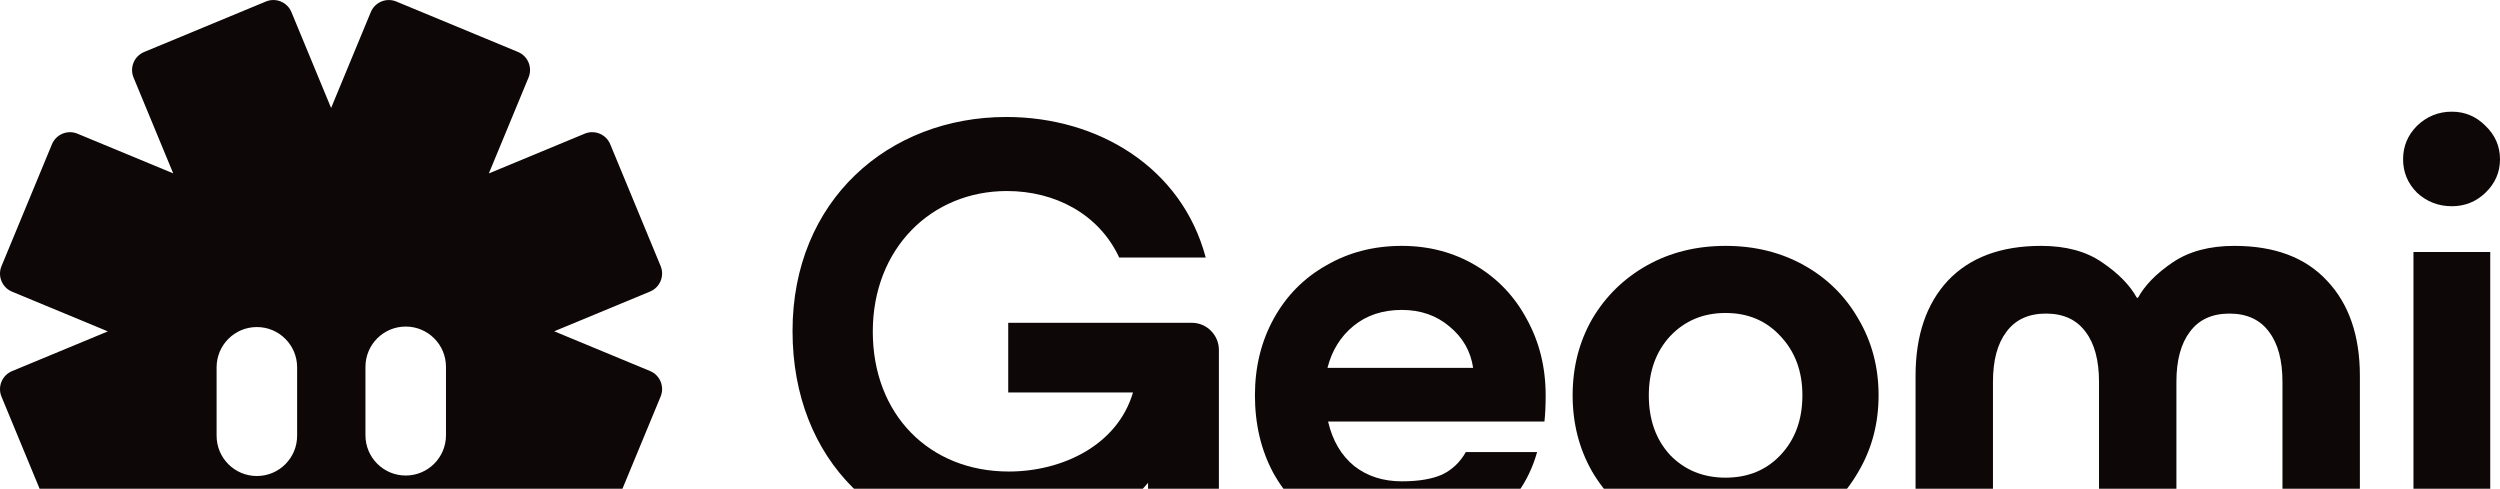
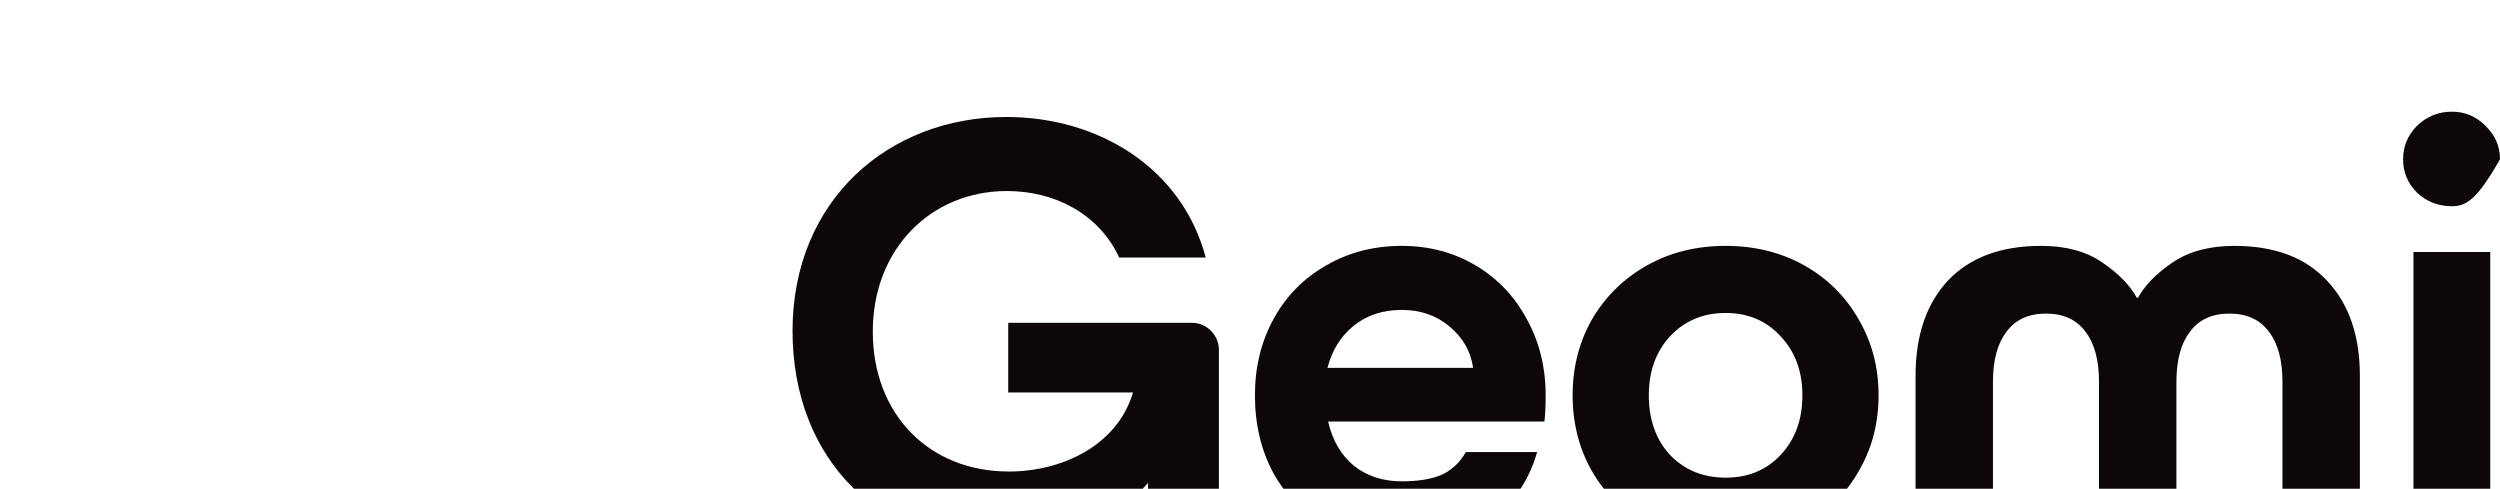
<svg xmlns="http://www.w3.org/2000/svg" width="1417" height="277" viewBox="0 0 1417 277" fill="none">
-   <path d="M150.713 0.859C156.362 -1.483 162.838 1.199 165.177 6.849L187.67 61.208L210.168 6.86C212.508 1.208 218.983 -1.477 224.632 0.864L293.595 29.447C299.243 31.788 301.924 38.269 299.585 43.922L277.076 98.297L331.414 75.766C337.063 73.424 343.539 76.107 345.878 81.758L374.44 150.782C376.778 156.433 374.094 162.913 368.445 165.256L314.131 187.775L368.449 210.289C374.097 212.63 376.779 219.11 374.439 224.763L345.843 293.845C343.503 299.497 337.027 302.182 331.379 299.841L277.114 277.349L299.589 331.657C301.927 337.308 299.244 343.789 293.595 346.132L224.573 374.749C218.924 377.091 212.448 374.409 210.109 368.758L187.619 314.41L165.119 368.766C162.779 374.418 156.303 377.103 150.655 374.762L81.693 346.178C76.045 343.836 73.363 337.355 75.703 331.703L98.222 277.296L43.872 299.833C38.222 302.175 31.747 299.493 29.408 293.842L0.845 224.817C-1.494 219.166 1.191 212.686 6.841 210.344L61.133 187.831L6.836 165.327C1.188 162.986 -1.494 156.507 0.845 150.854L29.442 81.771C31.782 76.119 38.258 73.433 43.906 75.774L98.174 98.267L75.696 43.949C73.358 38.298 76.042 31.818 81.691 29.476L150.713 0.859ZM145.59 185.369C132.986 185.369 122.768 195.587 122.768 208.19V246.986C122.769 259.59 132.986 269.807 145.59 269.807C158.193 269.807 168.411 259.59 168.411 246.986V208.19C168.411 195.587 158.193 185.369 145.59 185.369ZM229.961 185.094C217.357 185.094 207.14 195.311 207.139 207.915V246.711C207.14 259.314 217.357 269.532 229.961 269.532C242.565 269.532 252.782 259.315 252.782 246.711V207.915C252.782 195.311 242.564 185.094 229.961 185.094Z" fill="#0E0707" />
-   <path d="M1367.95 142.819H1411.47V305.314H1367.95V142.819ZM1389.71 116.889C1382.11 116.889 1375.55 114.354 1370.02 109.283C1364.72 103.982 1362.07 97.644 1362.07 90.268C1362.07 82.892 1364.72 76.554 1370.02 71.253C1375.55 65.951 1382.11 63.301 1389.71 63.301C1397.08 63.301 1403.41 65.951 1408.71 71.253C1414.24 76.554 1417 82.892 1417 90.268C1417 97.644 1414.24 103.982 1408.71 109.283C1403.41 114.354 1397.08 116.889 1389.71 116.889Z" fill="#0E0707" />
+   <path d="M1367.95 142.819H1411.47V305.314H1367.95V142.819ZM1389.71 116.889C1382.11 116.889 1375.55 114.354 1370.02 109.283C1364.72 103.982 1362.07 97.644 1362.07 90.268C1362.07 82.892 1364.72 76.554 1370.02 71.253C1375.55 65.951 1382.11 63.301 1389.71 63.301C1397.08 63.301 1403.41 65.951 1408.71 71.253C1414.24 76.554 1417 82.892 1417 90.268C1403.41 114.354 1397.08 116.889 1389.71 116.889Z" fill="#0E0707" />
  <path d="M1085.74 213.004C1085.74 190.185 1091.84 172.207 1104.05 159.069C1116.49 145.932 1134.1 139.363 1156.9 139.363C1170.95 139.363 1182.47 142.474 1191.45 148.697C1200.66 154.921 1207.22 161.605 1211.14 168.75H1211.83C1215.75 161.605 1222.31 154.921 1231.52 148.697C1240.73 142.474 1252.36 139.363 1266.41 139.363C1289.21 139.363 1306.72 145.932 1318.92 159.069C1331.36 172.207 1337.58 190.185 1337.58 213.004V305.314H1293.7V216.461C1293.7 204.245 1291.17 194.795 1286.1 188.111C1281.04 181.196 1273.55 177.739 1263.65 177.739C1253.75 177.739 1246.26 181.196 1241.19 188.111C1236.13 194.795 1233.59 204.245 1233.59 216.461V305.314H1189.72V216.461C1189.72 204.245 1187.19 194.795 1182.12 188.111C1177.05 181.196 1169.57 177.739 1159.67 177.739C1149.76 177.739 1142.28 181.196 1137.21 188.111C1132.15 194.795 1129.61 204.245 1129.61 216.461V305.314H1085.74V213.004Z" fill="#0E0707" />
  <path d="M978.075 309.117C961.493 309.117 946.638 305.43 933.511 298.054C920.384 290.448 910.02 280.191 902.42 267.284C895.05 254.376 891.366 239.971 891.366 224.067C891.366 208.163 895.05 193.758 902.42 180.851C910.02 167.943 920.384 157.802 933.511 150.426C946.638 143.05 961.493 139.363 978.075 139.363C994.656 139.363 1009.51 143.05 1022.64 150.426C1035.77 157.802 1046.01 167.943 1053.38 180.851C1060.98 193.758 1064.78 208.163 1064.78 224.067C1064.78 239.971 1060.98 254.376 1053.38 267.284C1046.01 280.191 1035.77 290.448 1022.64 298.054C1009.51 305.43 994.656 309.117 978.075 309.117ZM978.075 270.741C990.741 270.741 1001.1 266.477 1009.17 257.949C1017.46 249.19 1021.6 237.896 1021.6 224.067C1021.6 210.468 1017.46 199.29 1009.17 190.531C1001.1 181.772 990.741 177.393 978.075 177.393C965.408 177.393 954.929 181.772 946.638 190.531C938.578 199.29 934.547 210.468 934.547 224.067C934.547 237.896 938.578 249.19 946.638 257.949C954.929 266.477 965.408 270.741 978.075 270.741Z" fill="#0E0707" />
  <path d="M795.588 309.117C779.006 309.117 764.267 305.545 751.37 298.4C738.703 291.024 728.8 280.882 721.661 267.975C714.752 255.068 711.297 240.432 711.297 224.067C711.297 207.933 714.867 193.412 722.006 180.505C729.146 167.597 739.049 157.571 751.715 150.426C764.382 143.05 778.661 139.363 794.552 139.363C809.982 139.363 823.915 143.05 836.352 150.426C848.788 157.802 858.461 167.943 865.37 180.851C872.509 193.758 876.079 208.163 876.079 224.067C876.079 229.829 875.849 234.785 875.388 238.934H752.752C755.285 249.767 760.237 258.179 767.606 264.172C774.976 269.934 783.958 272.815 794.552 272.815C803.994 272.815 811.594 271.548 817.352 269.012C823.109 266.246 827.6 261.982 830.824 256.22H871.242C866.406 273.276 856.964 286.414 842.915 295.634C828.867 304.623 813.091 309.117 795.588 309.117ZM834.97 208.509C833.588 199.059 829.097 191.222 821.497 184.999C814.127 178.776 805.146 175.665 794.552 175.665C783.727 175.665 774.63 178.661 767.261 184.654C759.891 190.646 754.94 198.598 752.406 208.509H834.97Z" fill="#0E0707" />
  <path d="M570.395 66.305C622.636 66.305 669.903 95.114 683.407 145.975H634.364C622.992 121.434 598.115 108.274 570.75 108.274C527.748 108.274 494.697 140.996 494.697 187.945C494.697 234.893 526.682 267.259 571.816 267.259C601.668 267.259 633.298 252.677 642.182 222.445H571.461V182.965H675.589C684.118 182.965 690.87 190.079 690.87 198.259V305.316H650.712V273.662C633.653 294.291 604.512 309.229 567.196 309.229C500.384 309.229 449.208 261.569 449.208 187.589C449.208 113.609 503.582 66.305 570.395 66.305Z" fill="#0E0707" />
</svg>